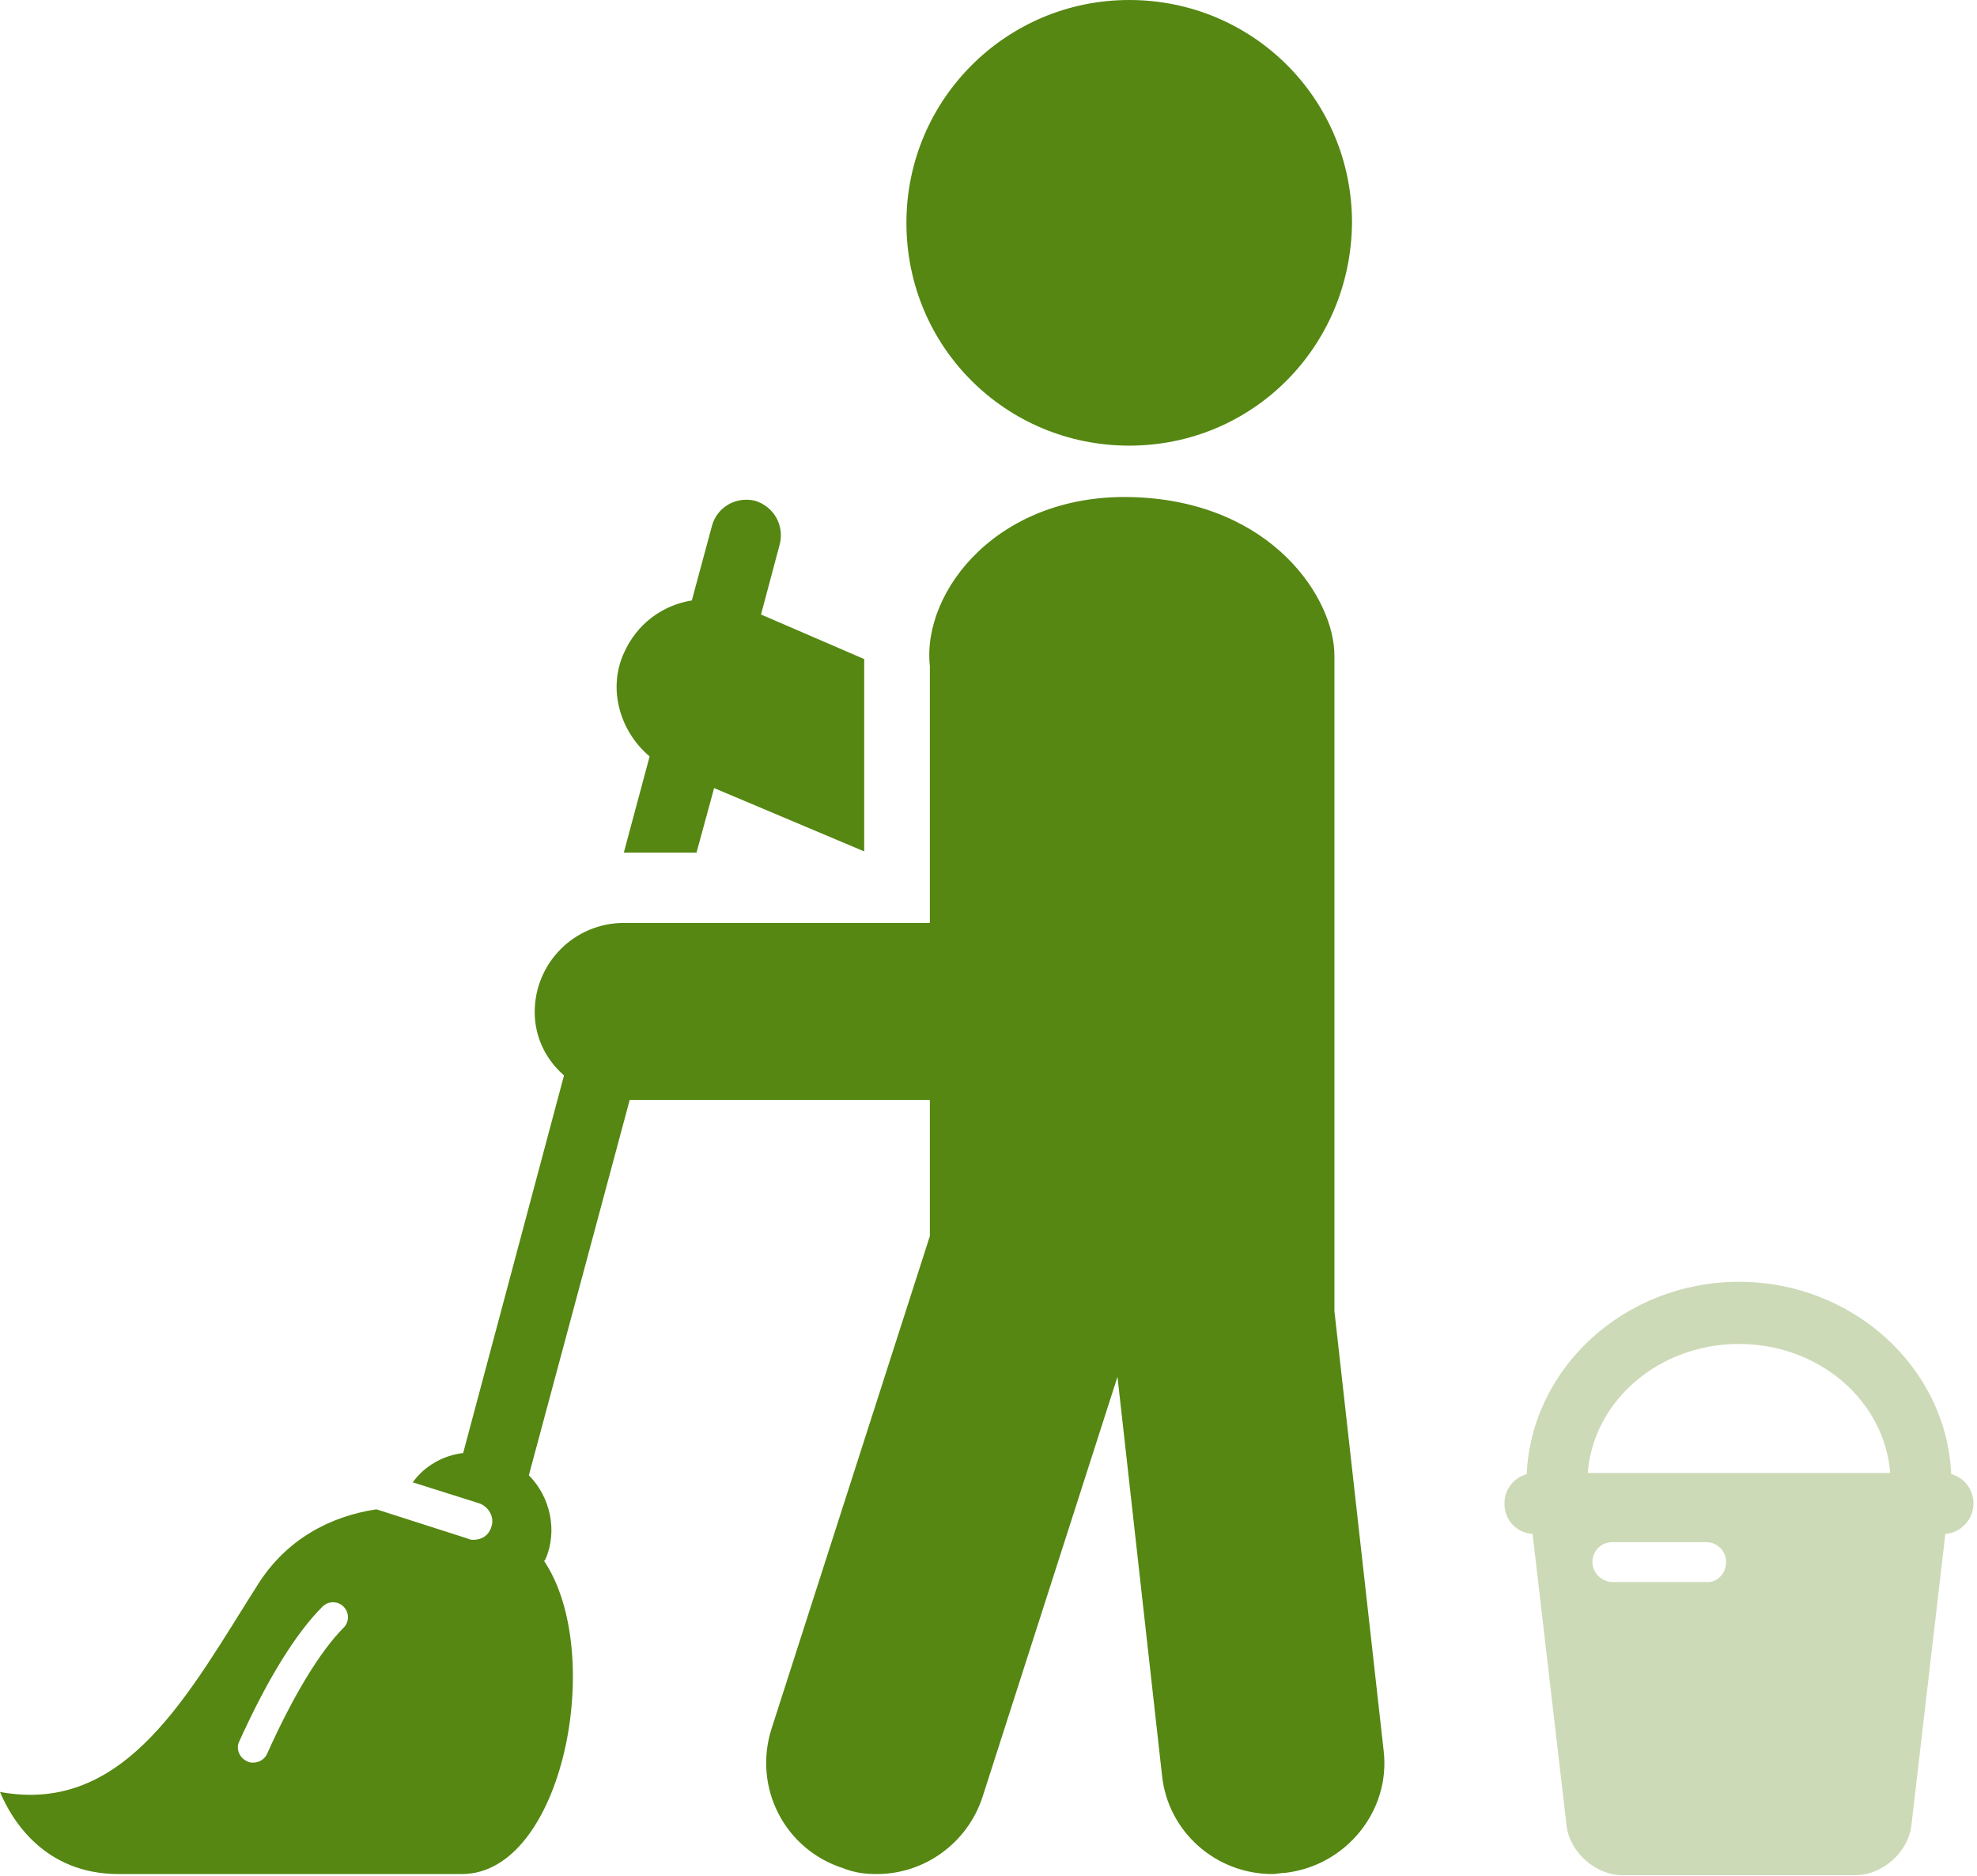
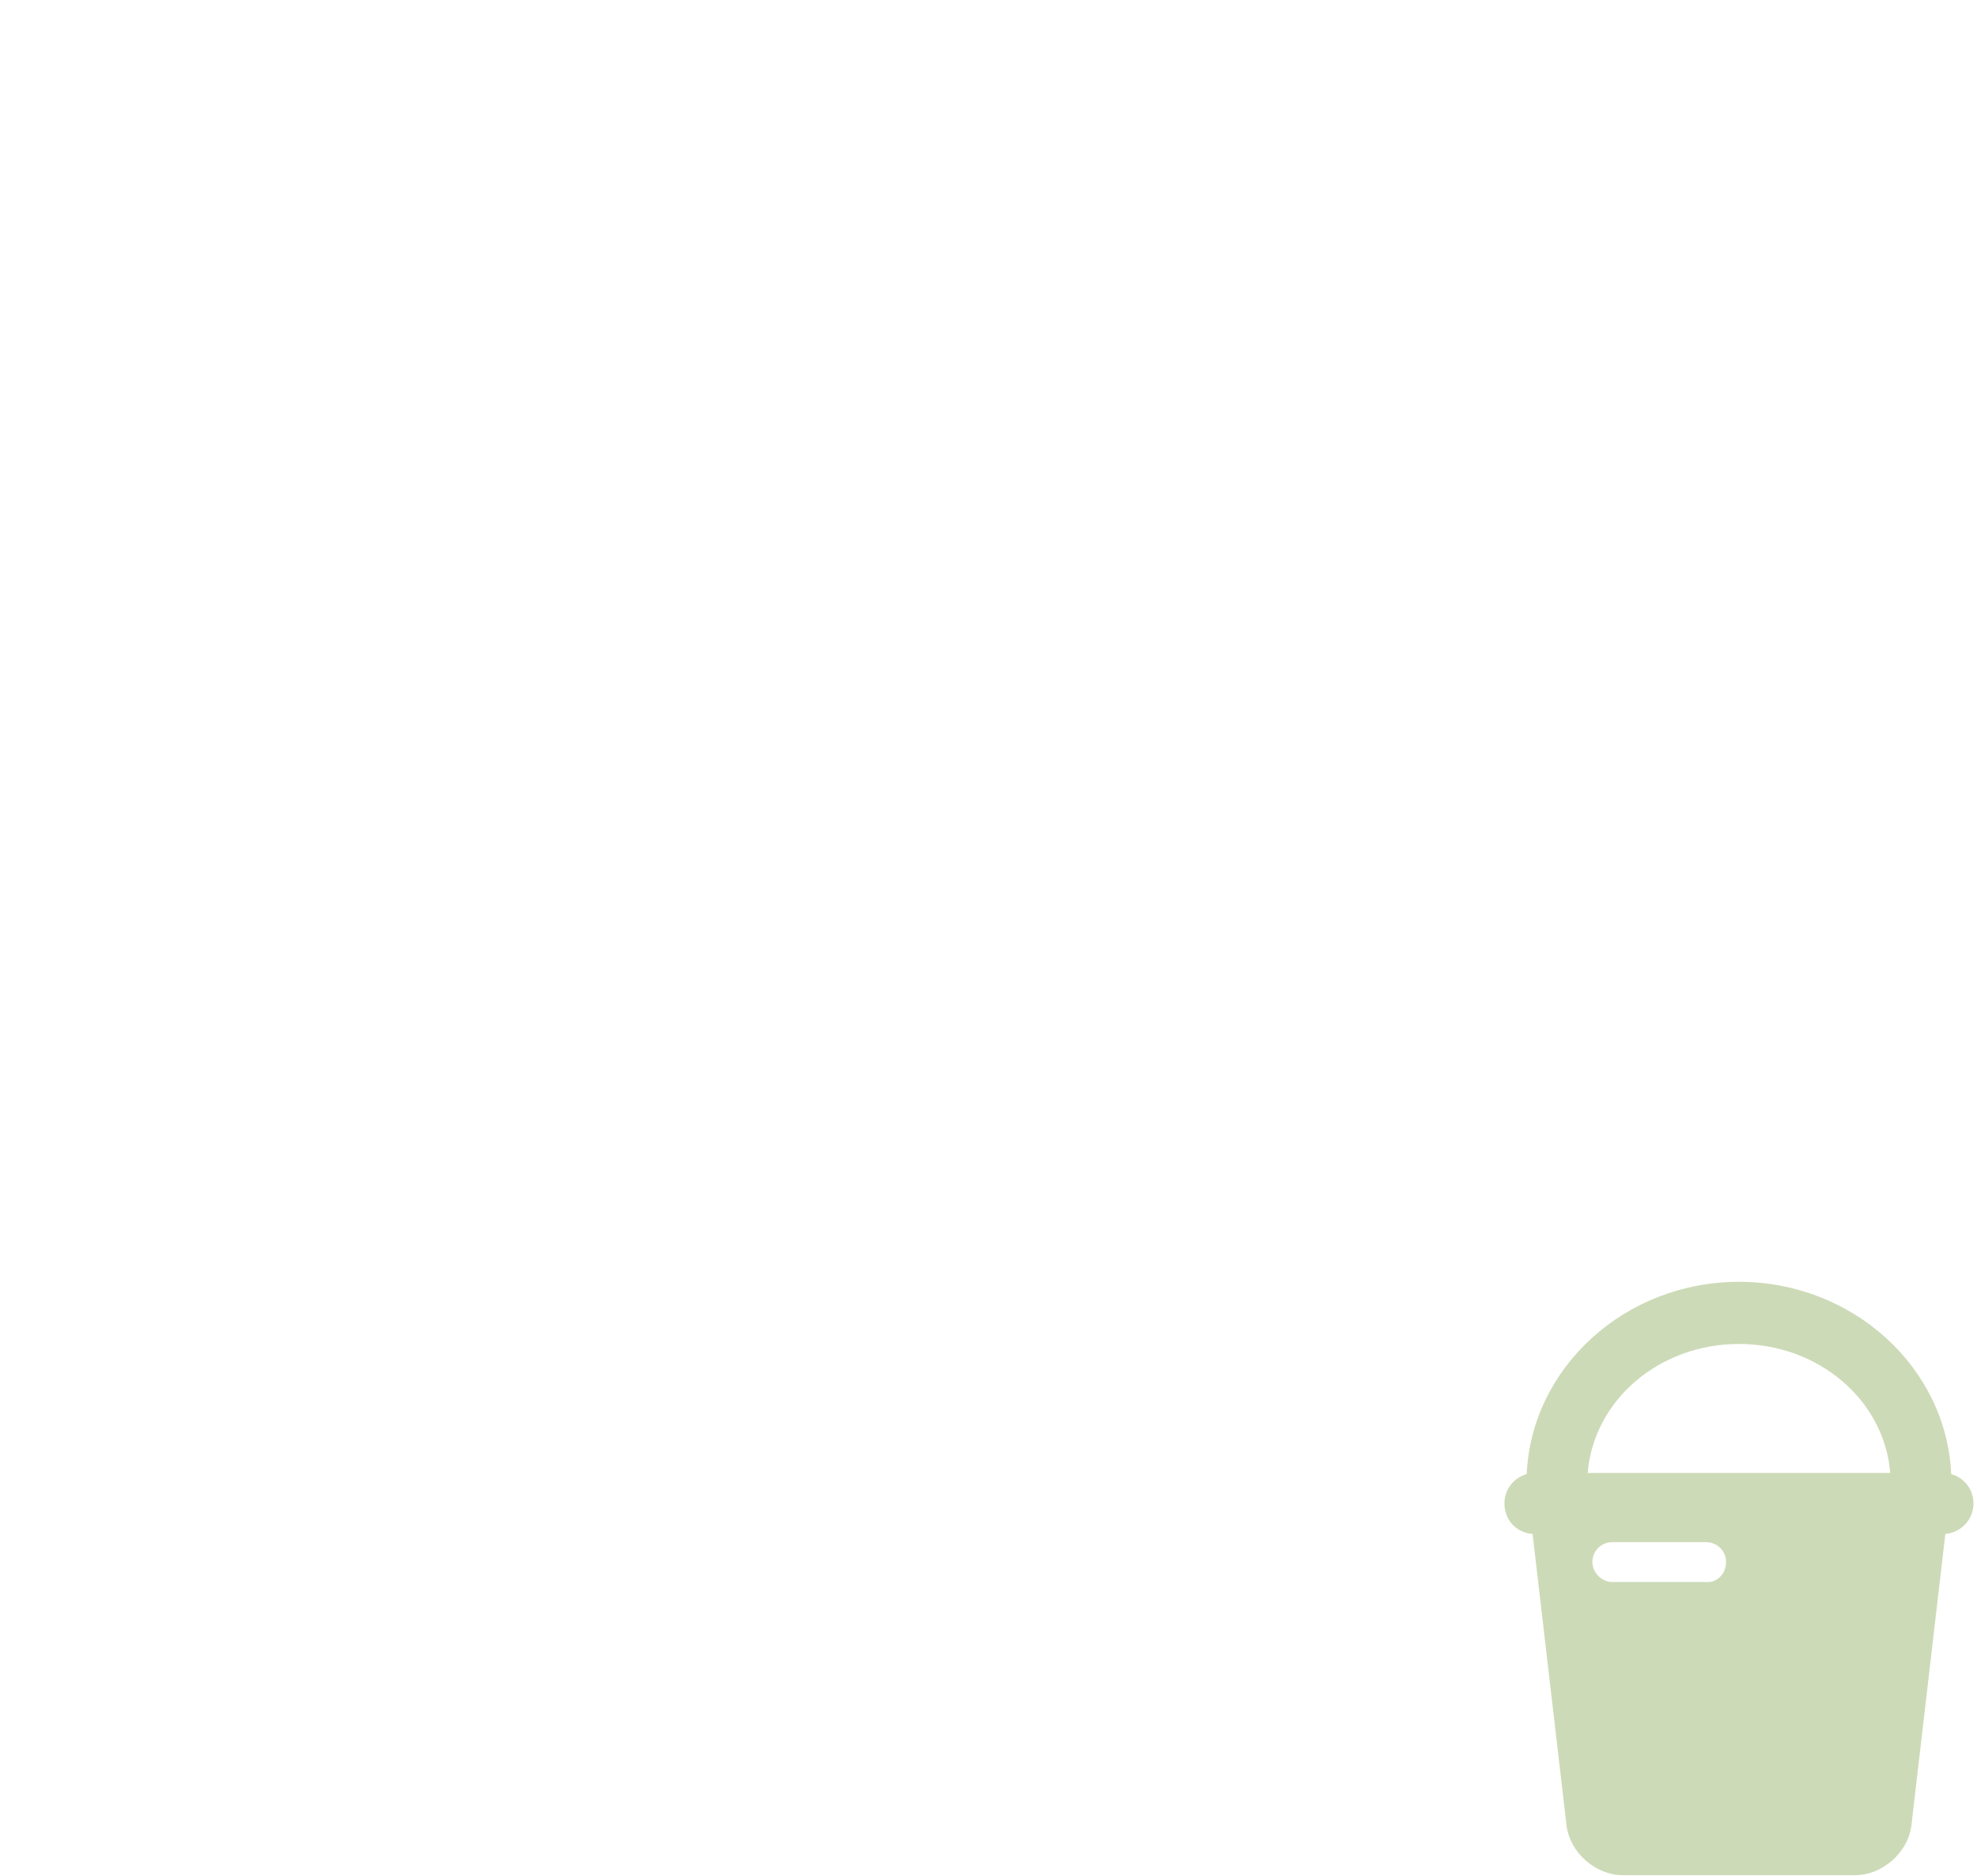
<svg xmlns="http://www.w3.org/2000/svg" version="1.1" id="Layer_1" x="0px" y="0px" viewBox="0 0 16.86 16" style="enable-background:new 0 0 16.86 16;" xml:space="preserve">
  <style type="text/css">
	.st0{fill:#558712;}
	.st1{fill:#CDDAB7;}
</style>
  <g>
-     <path class="st0" d="M9.63,3.8c-1.05,0-1.9-0.84-1.9-1.9c0-1.05,0.85-1.9,1.9-1.9c1.05,0,1.9,0.84,1.9,1.9   C11.52,2.96,10.68,3.8,9.63,3.8z M7.37,5.62C7.37,5.62,7.37,5.61,7.37,5.62L6.49,5.24l0.16-0.6c0.04-0.16-0.05-0.32-0.21-0.37   C6.27,4.23,6.11,4.33,6.07,4.49L5.9,5.12c-0.25,0.04-0.47,0.2-0.58,0.45C5.18,5.88,5.29,6.24,5.54,6.45L5.32,7.27h0.62l0.15-0.55   l1.28,0.54V5.62z M10.96,15.97c-0.04,0-0.07,0.01-0.11,0.01c-0.48,0-0.89-0.36-0.94-0.84l-0.38-3.4l-1.15,3.58   c-0.13,0.4-0.5,0.66-0.9,0.66c-0.1,0-0.19-0.01-0.29-0.05c-0.5-0.16-0.77-0.69-0.61-1.19l1.35-4.2V9.38H5.37l-0.86,3.2   c0.18,0.18,0.25,0.47,0.14,0.72c0,0-0.01,0.01-0.01,0.01c0.53,0.79,0.16,2.67-0.7,2.67c0,0-2.3,0-2.93,0   c-0.63,0-0.91-0.46-1.01-0.7c1.08,0.2,1.62-0.86,2.2-1.77c0.24-0.38,0.61-0.58,1.01-0.64l0.78,0.25c0.02,0.01,0.03,0.01,0.05,0.01   c0.07,0,0.13-0.04,0.15-0.11c0.03-0.08-0.02-0.17-0.1-0.2l-0.57-0.18c0.1-0.14,0.26-0.23,0.43-0.25l0.86-3.22   C4.66,9.04,4.56,8.85,4.56,8.63c0-0.42,0.34-0.76,0.76-0.76h2.61V5.68C7.86,5.04,8.52,4.19,9.69,4.24   c1.17,0.05,1.69,0.87,1.69,1.35v5.59l0.42,3.75C11.86,15.44,11.48,15.91,10.96,15.97z M2.93,13.7c-0.05-0.05-0.13-0.05-0.18,0   c-0.23,0.23-0.47,0.62-0.71,1.15c-0.03,0.06,0,0.14,0.07,0.17c0.02,0.01,0.03,0.01,0.05,0.01c0.05,0,0.1-0.03,0.12-0.08   c0.22-0.49,0.45-0.87,0.65-1.07C2.98,13.83,2.98,13.75,2.93,13.7z" />
    <path class="st1" d="M14.72,13.32c0-0.1-0.08-0.17-0.17-0.17h-0.8c-0.1,0-0.17,0.08-0.17,0.17s0.08,0.17,0.17,0.17h0.8   C14.64,13.5,14.72,13.42,14.72,13.32z M16.59,13.08l-0.29,2.49c-0.03,0.23-0.25,0.42-0.48,0.42h-1.98c-0.23,0-0.45-0.19-0.48-0.42   l-0.29-2.49c-0.14-0.01-0.24-0.12-0.24-0.26c0-0.12,0.08-0.22,0.19-0.25c0.04-0.91,0.84-1.64,1.81-1.64c0.97,0,1.77,0.73,1.81,1.64   c0.11,0.03,0.19,0.13,0.19,0.25C16.83,12.96,16.72,13.07,16.59,13.08z M13.54,12.56l2.58,0c-0.05-0.62-0.61-1.1-1.29-1.1   C14.15,11.46,13.59,11.94,13.54,12.56z" />
  </g>
</svg>